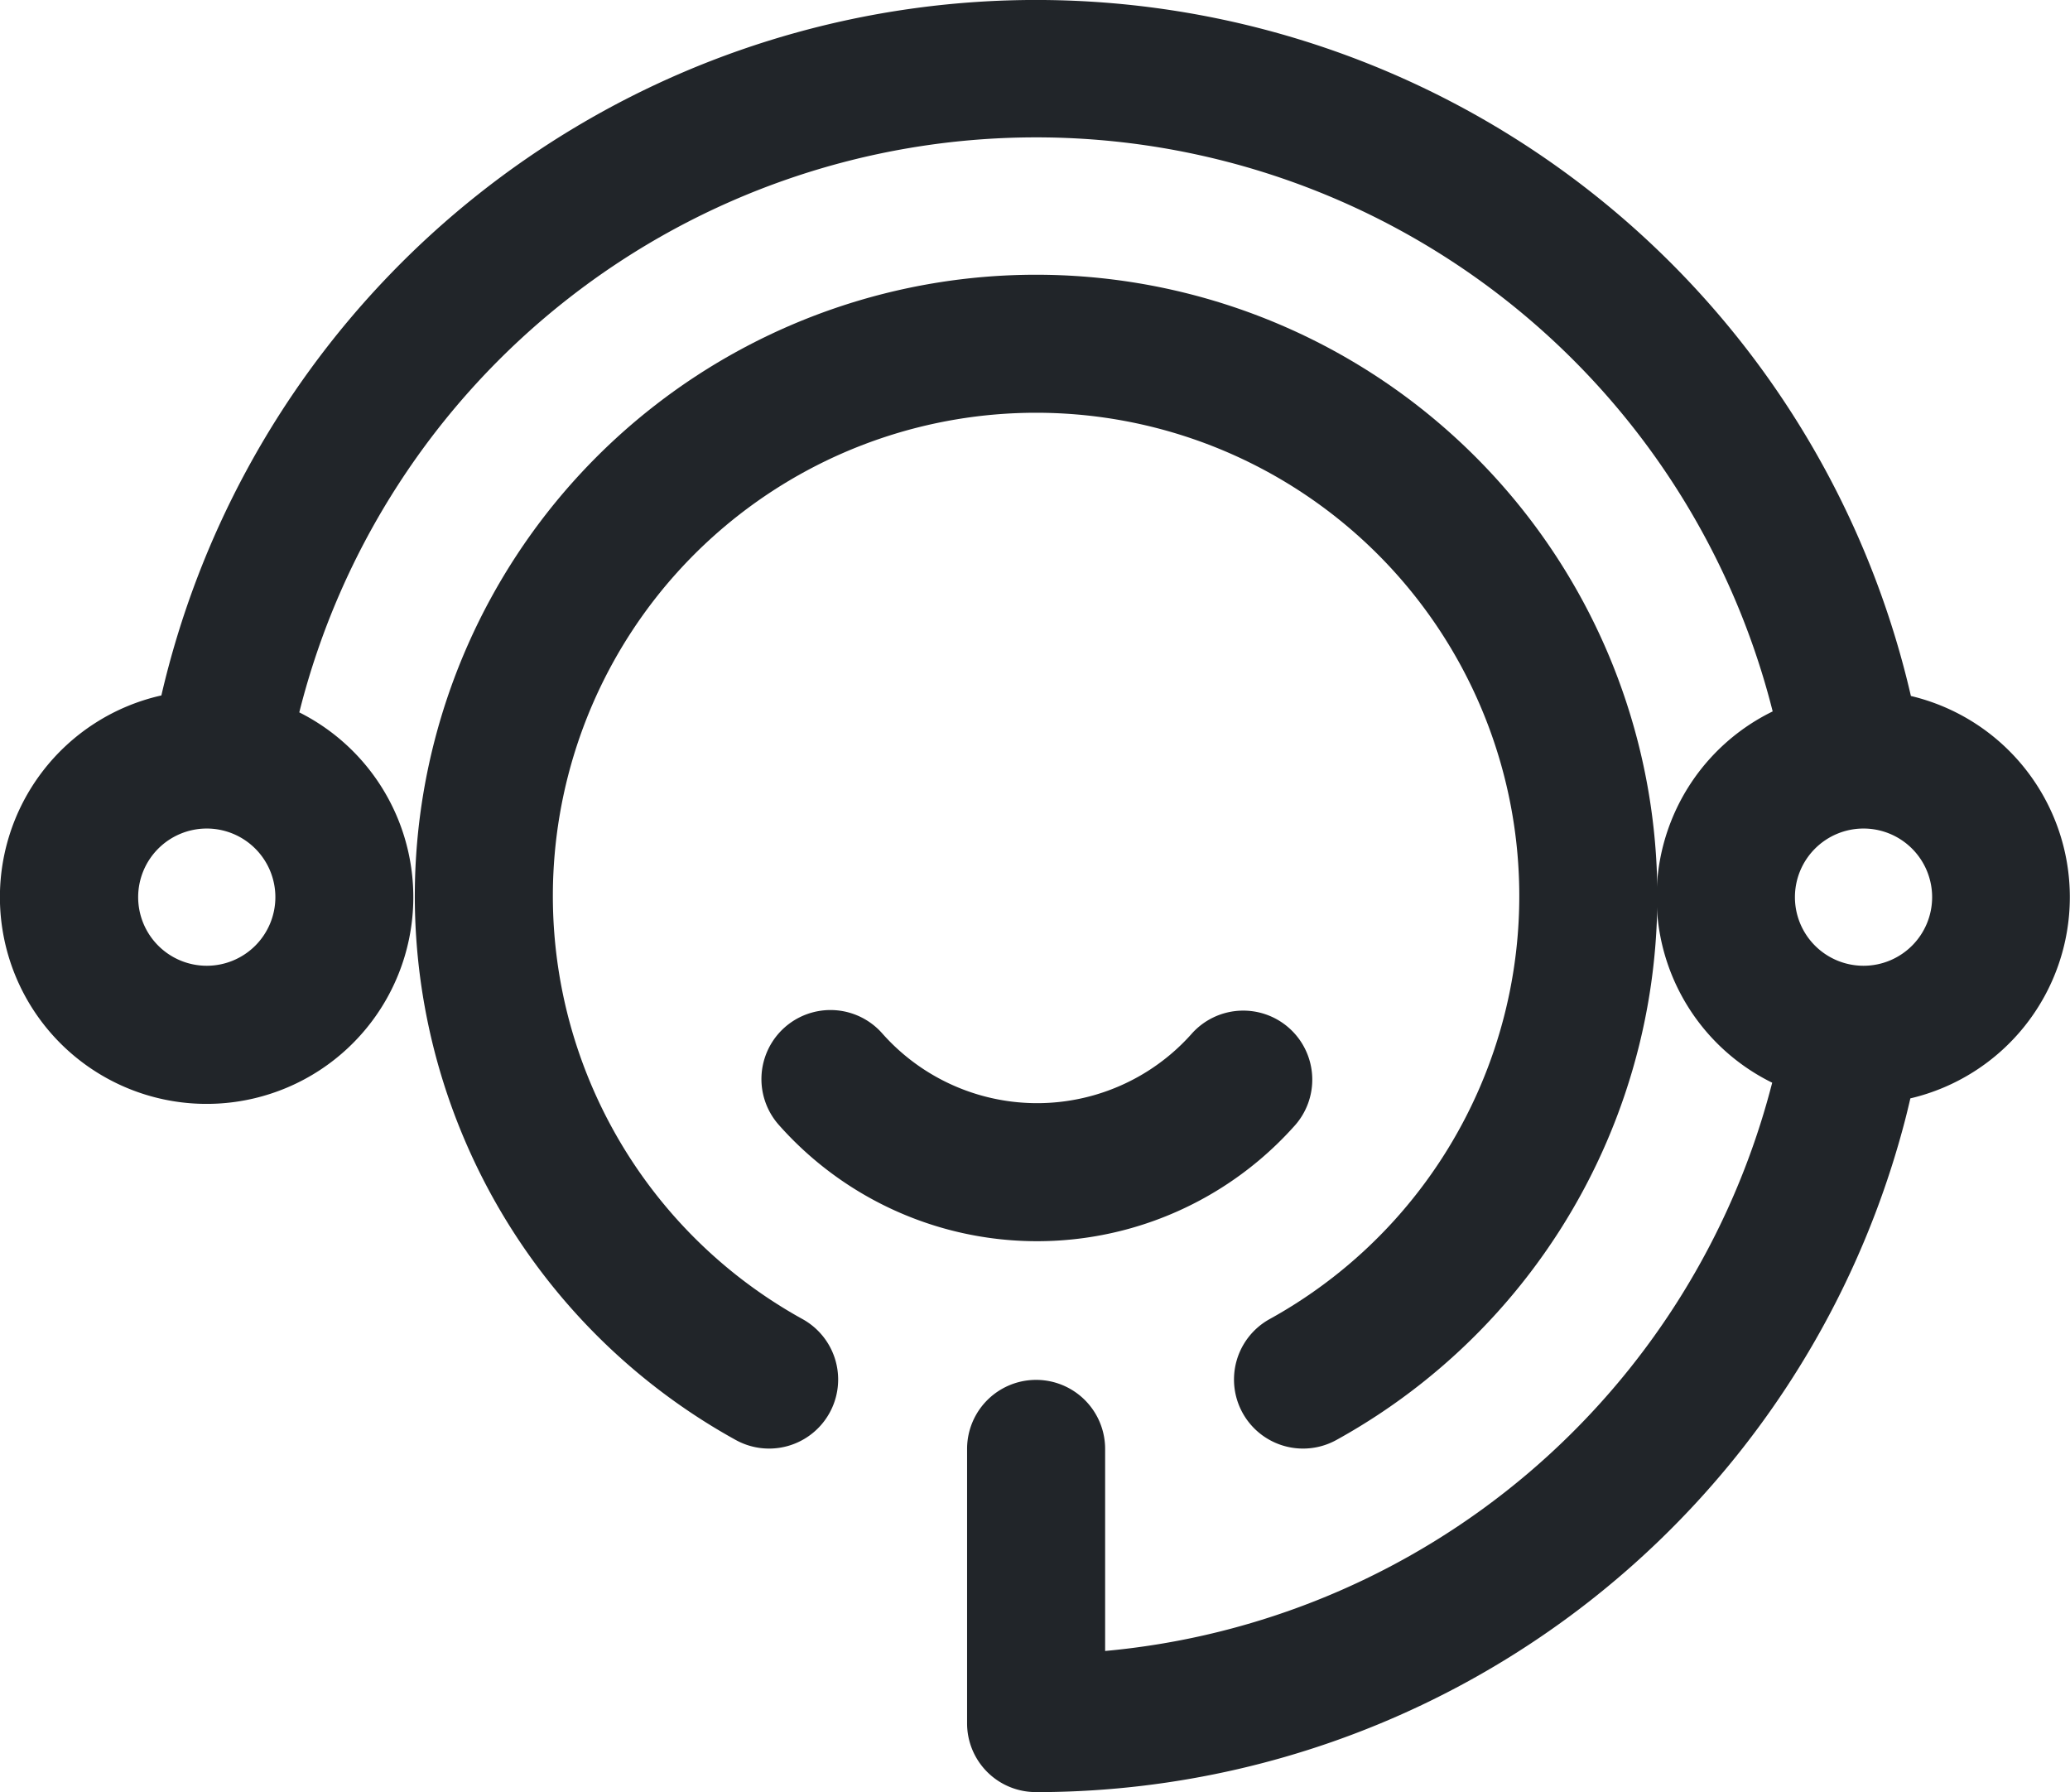
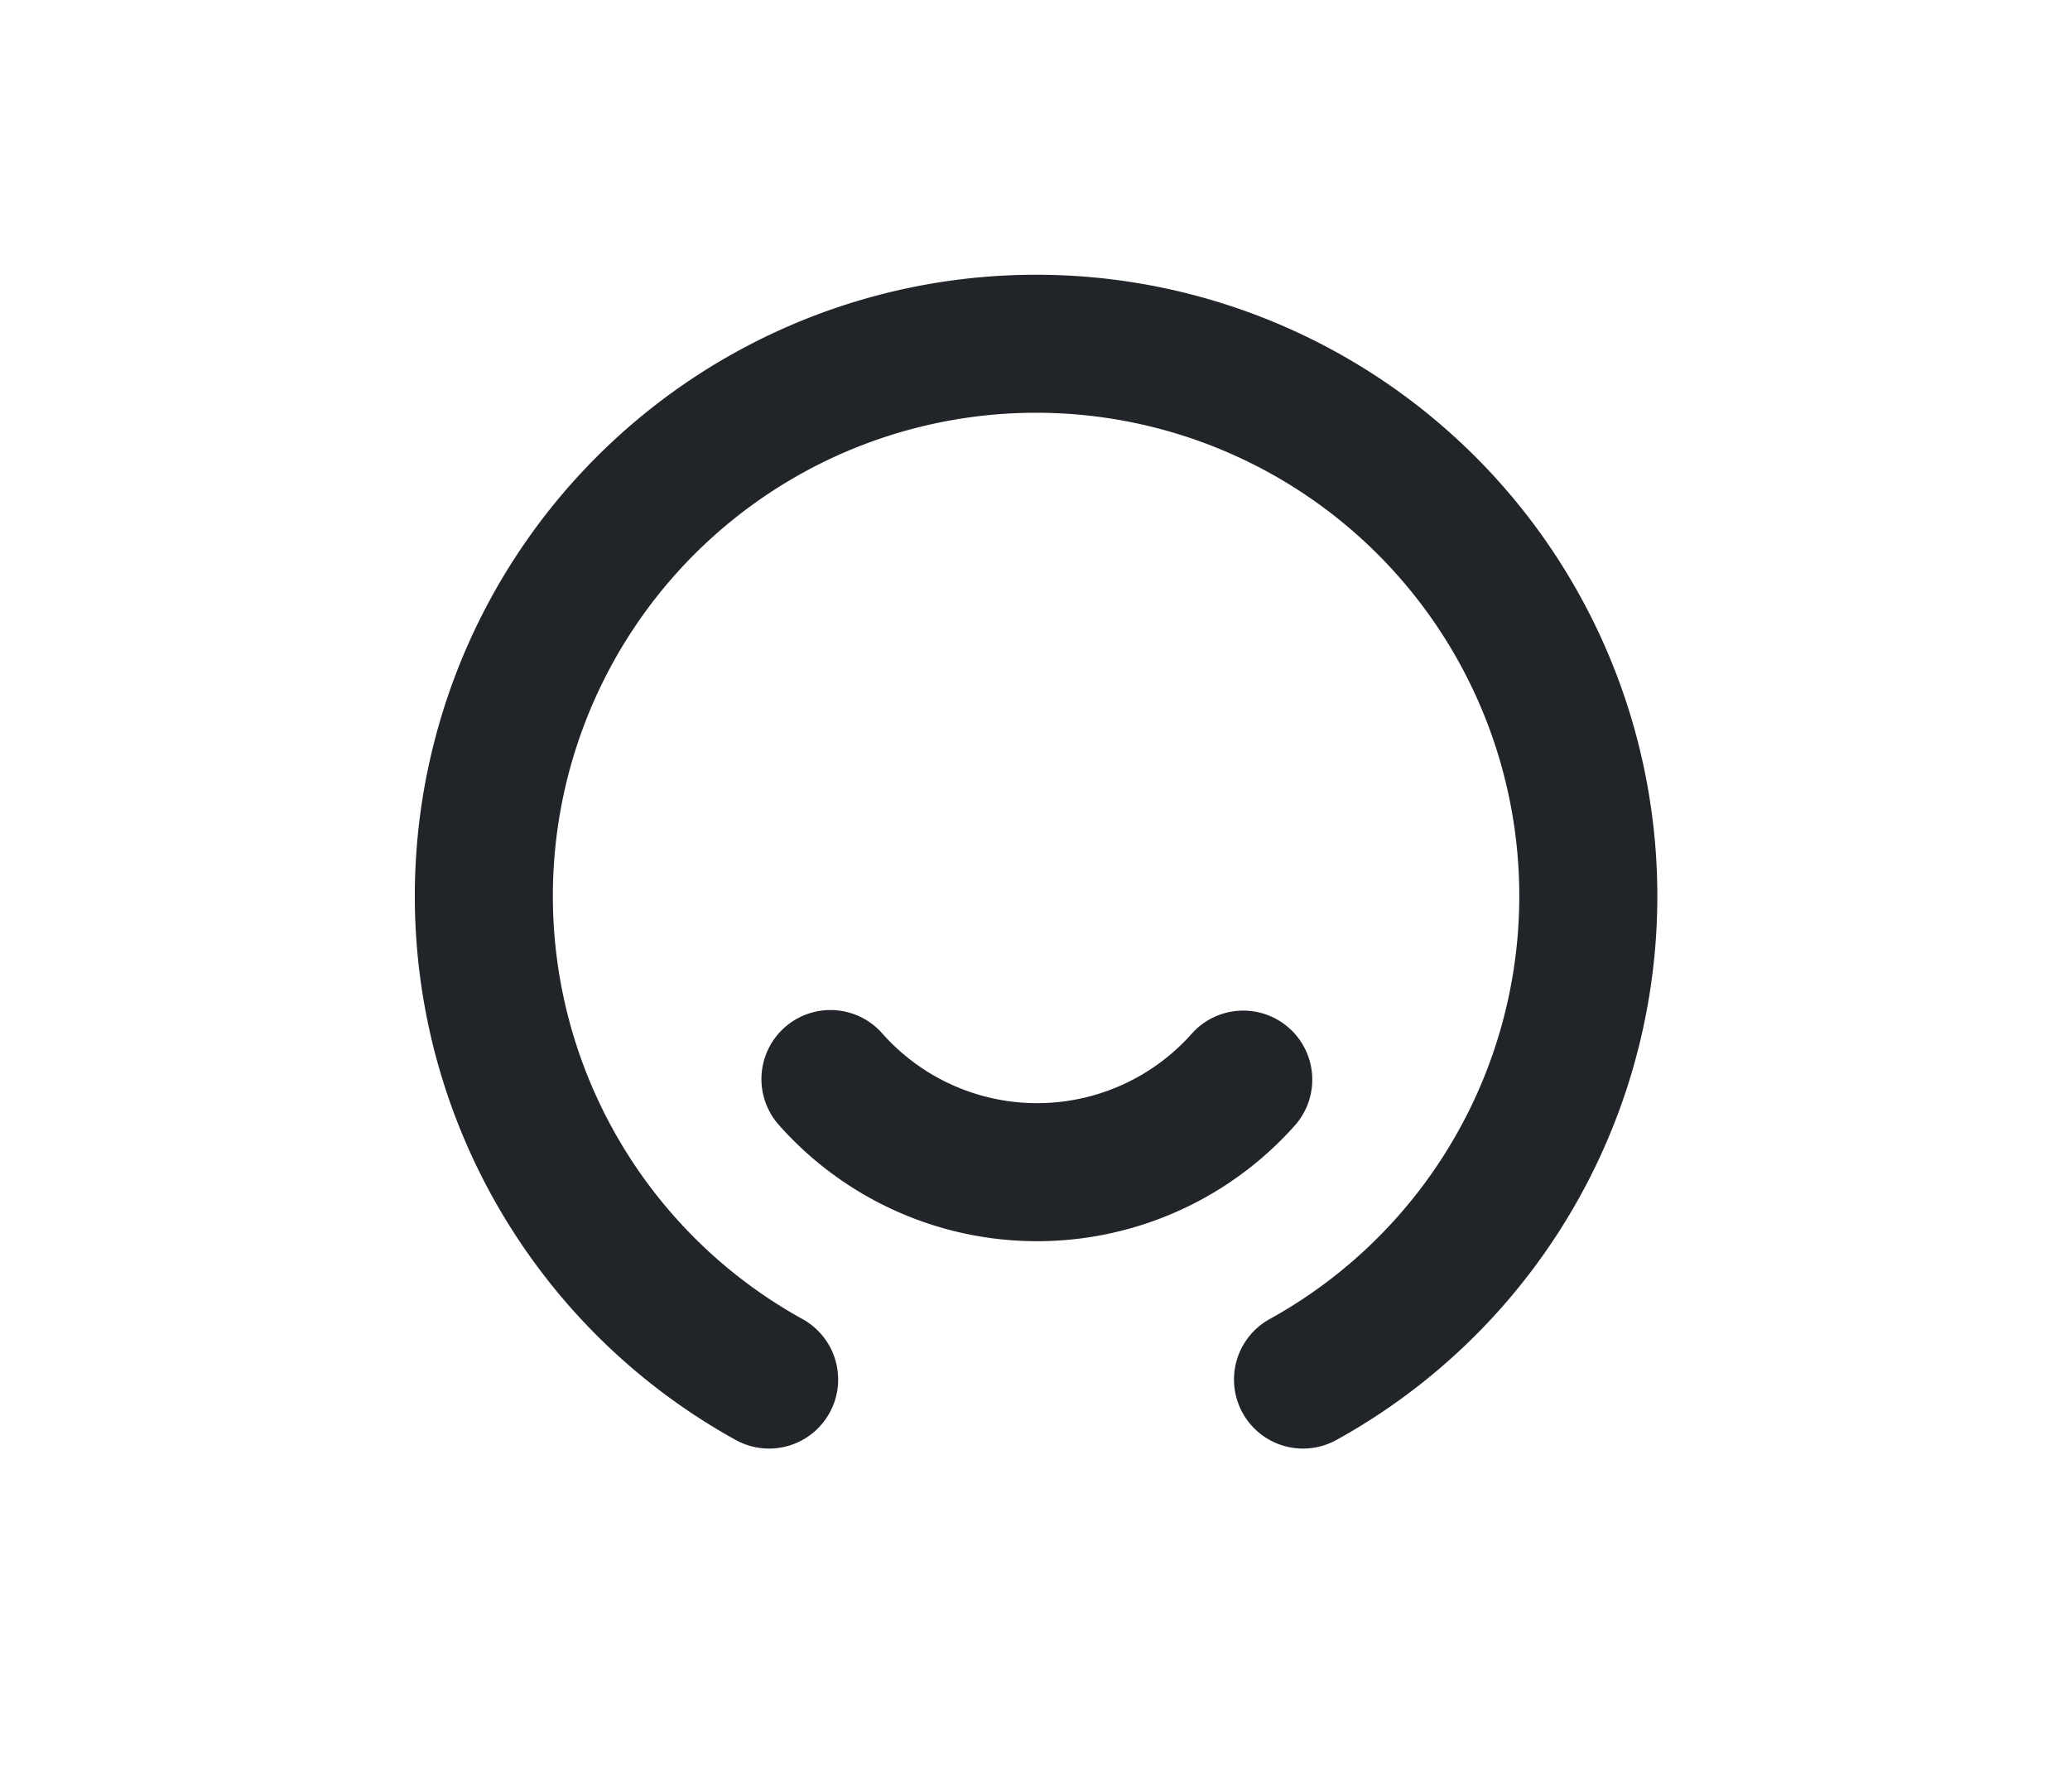
<svg xmlns="http://www.w3.org/2000/svg" width="34.609" height="29.959" viewBox="0 0 34.609 29.959">
  <g id="_10219074_customer_care_call_center_customer_service_support_service_icon" data-name="10219074_customer care_call center_customer service_support_service_icon" transform="translate(-0.99 -3.017)">
    <path id="Path_122" data-name="Path 122" d="M13.482,24.456a8.079,8.079,0,1,1,7.809,0,1.154,1.154,0,1,0,1.118,2.02,10.387,10.387,0,1,0-10.045,0,1.154,1.154,0,1,0,1.118-2.02Z" transform="translate(0.926 0.613)" fill="#212529" fill-rule="evenodd" />
    <path id="Path_123" data-name="Path 123" d="M19.206,18.054a3.458,3.458,0,0,1-5.167-.017,1.154,1.154,0,0,0-1.728,1.531,5.767,5.767,0,0,0,8.611.029,1.154,1.154,0,1,0-1.716-1.543Z" transform="translate(1.7 2.254)" fill="#212529" fill-rule="evenodd" />
-     <path id="Path_124" data-name="Path 124" d="M19.467,30.616V27.239a1.154,1.154,0,0,0-2.308,0v4.59a1.149,1.149,0,0,0,1.154,1.147h.135A15.015,15.015,0,0,0,32.839,21.752c.032-.123.062-.248.091-.373a3.456,3.456,0,0,0,.009-6.727,15.011,15.011,0,0,0-29.251-.009,3.456,3.456,0,1,0,2.306.283,12.7,12.7,0,0,1,24.634-.016,3.455,3.455,0,0,0-.008,6.207l-.015.057a12.707,12.707,0,0,1-11.138,9.443ZM4.445,16.868A1.147,1.147,0,1,1,3.3,18.014,1.147,1.147,0,0,1,4.445,16.868Zm27.7,0A1.147,1.147,0,1,1,31,18.014,1.147,1.147,0,0,1,32.143,16.868Z" transform="translate(0 0)" fill="#212529" fill-rule="evenodd" />
  </g>
</svg>